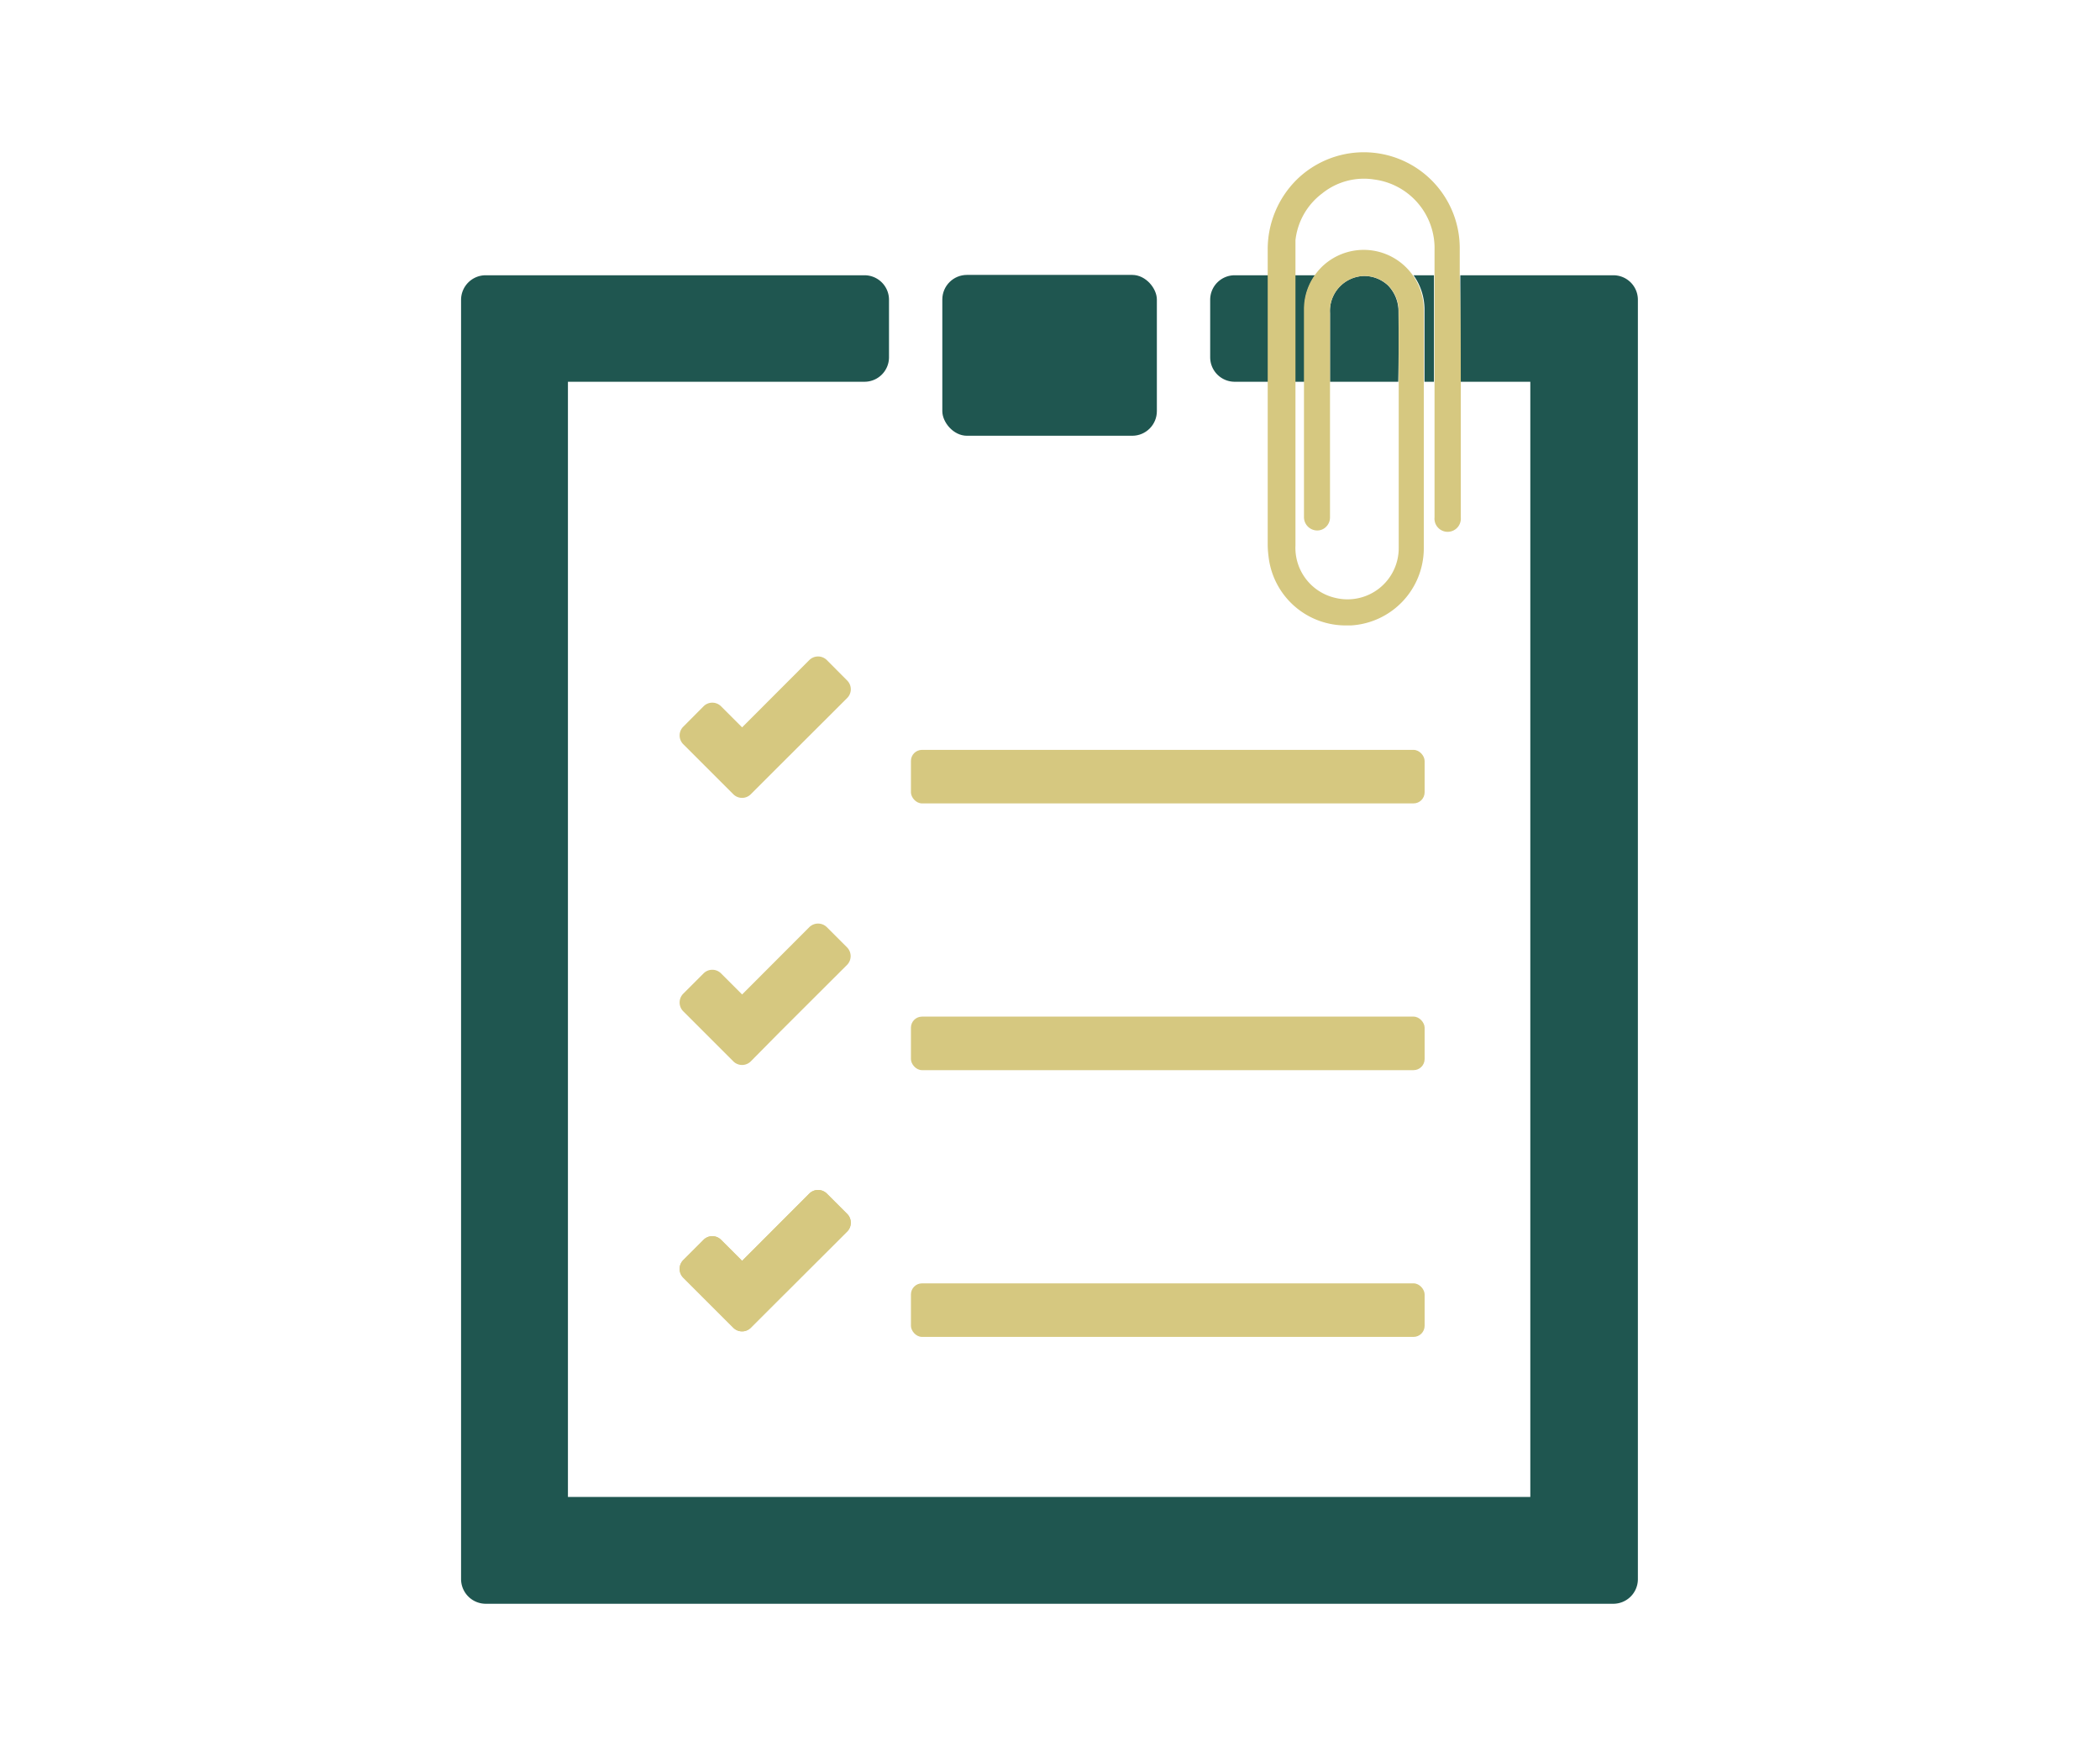
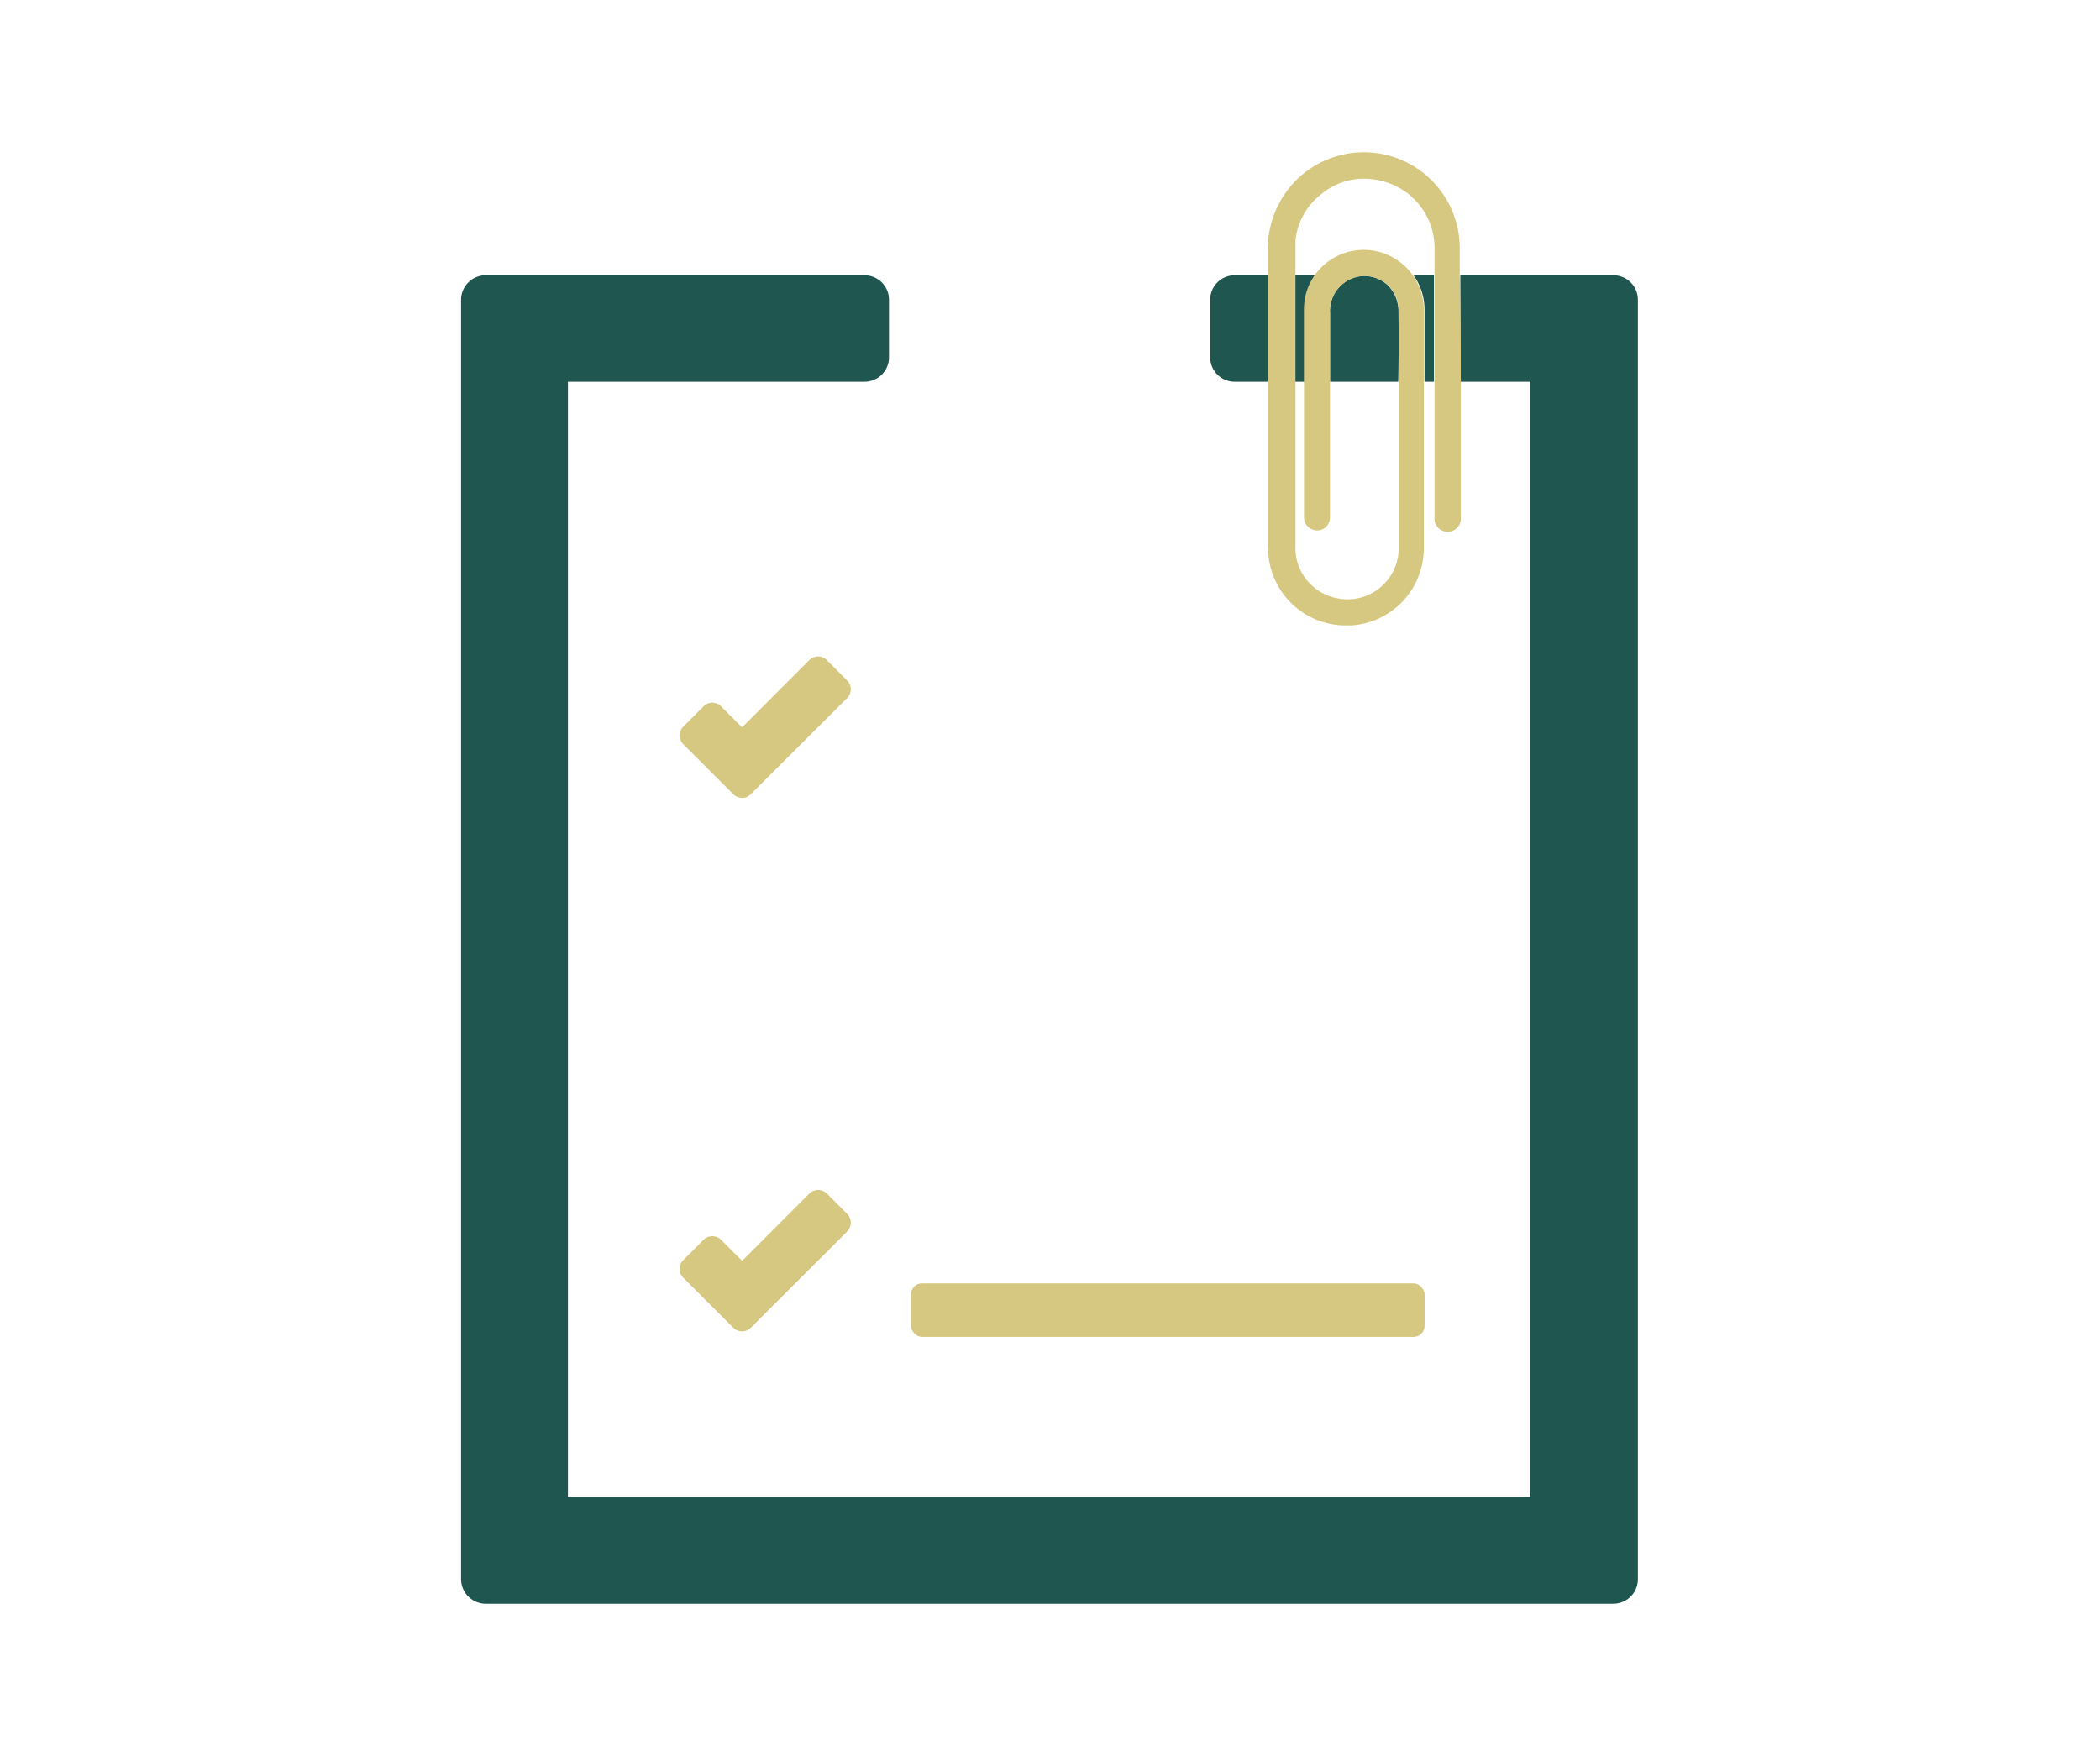
<svg xmlns="http://www.w3.org/2000/svg" id="Capa_1" data-name="Capa 1" width="180" height="150.56" viewBox="0 0 180 150.56">
  <defs>
    <style>
      .cls-1 {
        fill: #d6c880;
      }

      .cls-2 {
        fill: #1f5650;
      }
    </style>
  </defs>
  <g>
    <path class="cls-1" d="M72.62,59.84,66.85,65.6l-2.5,2.5a1.06,1.06,0,0,1-1.49,0l-4.3-4.3a1.06,1.06,0,0,1,0-1.49l1.75-1.76a1.06,1.06,0,0,1,1.49,0l1.81,1.81,5.76-5.77a1.07,1.07,0,0,1,1.5,0l1.75,1.76A1.06,1.06,0,0,1,72.62,59.84Z" />
    <path class="cls-2" d="M111,23.6v9.13h.81c0-2.34,0-4.58,0-6.2a5,5,0,0,1,.92-2.93Zm8.87,3.13a3.18,3.18,0,0,0-.9-2.26,3,3,0,0,0-2.06-.81A3,3,0,0,0,114,26.84v5.89h5.85C119.89,30.78,119.89,28.79,119.87,26.73Zm18.42-3.13H125.17c0,2.69,0,6,0,9.13h6v95.61H48.68V32.73h25.4a2.1,2.1,0,0,0,2.12-2.1V25.7a2.1,2.1,0,0,0-2.12-2.1H41.65a2.11,2.11,0,0,0-2.13,2.1V135.37a2.12,2.12,0,0,0,2.13,2.13h96.64a2.11,2.11,0,0,0,2.1-2.13V25.7A2.1,2.1,0,0,0,138.29,23.6Zm-17.13,0a5.06,5.06,0,0,1,.94,2.95c0,2.13,0,4.19,0,6.18h.81V23.6Zm-15.33,0a2.1,2.1,0,0,0-2.1,2.1v4.93a2.1,2.1,0,0,0,2.1,2.1h2.89V23.6Z" />
-     <rect class="cls-1" x="78.08" y="64.29" width="44.03" height="4.59" rx="0.95" />
-     <rect class="cls-1" x="78.08" y="87.16" width="44.03" height="4.59" rx="0.95" />
-     <path class="cls-1" d="M72.62,82.71l-5.77,5.76L64.35,91a1.06,1.06,0,0,1-1.49,0l-4.3-4.3a1.07,1.07,0,0,1,0-1.5l1.75-1.75a1.06,1.06,0,0,1,1.49,0l1.81,1.81,5.76-5.77a1.07,1.07,0,0,1,1.5,0l1.75,1.75A1.07,1.07,0,0,1,72.62,82.71Z" />
-     <path class="cls-1" d="M72.62,105.58l-5.77,5.76-2.5,2.5a1.06,1.06,0,0,1-1.49,0l-4.3-4.3a1.07,1.07,0,0,1,0-1.5l1.75-1.75a1.06,1.06,0,0,1,1.49,0l1.81,1.81,5.76-5.77a1.07,1.07,0,0,1,1.5,0l1.75,1.75A1.07,1.07,0,0,1,72.62,105.58Z" />
    <path class="cls-1" d="M72.62,105.58l-5.77,5.76-2.5,2.5a1.06,1.06,0,0,1-1.49,0l-4.3-4.3a1.07,1.07,0,0,1,0-1.5l1.75-1.75a1.06,1.06,0,0,1,1.49,0l1.81,1.81,5.76-5.77a1.07,1.07,0,0,1,1.5,0l1.75,1.75A1.07,1.07,0,0,1,72.62,105.58Z" />
    <rect class="cls-1" x="78.08" y="110.03" width="44.03" height="4.59" rx="0.95" />
-     <rect class="cls-2" x="80.77" y="23.57" width="18.39" height="13.79" rx="2.11" />
    <path class="cls-1" d="M125.21,32.73c0,5.21,0,10.12,0,11.63a1.13,1.13,0,1,1-2.25,0V21.47a5.94,5.94,0,0,0-5.17-6.08,5.7,5.7,0,0,0-4.47,1.2,5.81,5.81,0,0,0-2.28,4c0,.26,0,.57,0,.9V46.75a4.4,4.4,0,0,0,3.42,4.51,4.39,4.39,0,0,0,5.43-4.32c0-4.64,0-9.3,0-14.21,0-1.95,0-3.94,0-6a3.18,3.18,0,0,0-.9-2.26,3,3,0,0,0-2.06-.81A3,3,0,0,0,114,26.84V44.36a1.12,1.12,0,0,1-.32.79,1.06,1.06,0,0,1-.79.33,1.14,1.14,0,0,1-1.12-1.12V32.73c0-2.34,0-4.58,0-6.2a5,5,0,0,1,.92-2.93,5.74,5.74,0,0,1,.59-.7,5.15,5.15,0,0,1,8.76,3.65c0,2.13,0,4.19,0,6.18,0,5.17,0,9.88,0,14.32a6.63,6.63,0,0,1-6.22,6.57l-.35,0a6.65,6.65,0,0,1-6.74-5.93,8.19,8.19,0,0,1-.07-1V21.43a8.41,8.41,0,0,1,2.46-6,8.22,8.22,0,0,1,14,5.76c0,.72,0,1.53,0,2.41C125.19,26.29,125.21,29.58,125.21,32.73Z" />
  </g>
</svg>